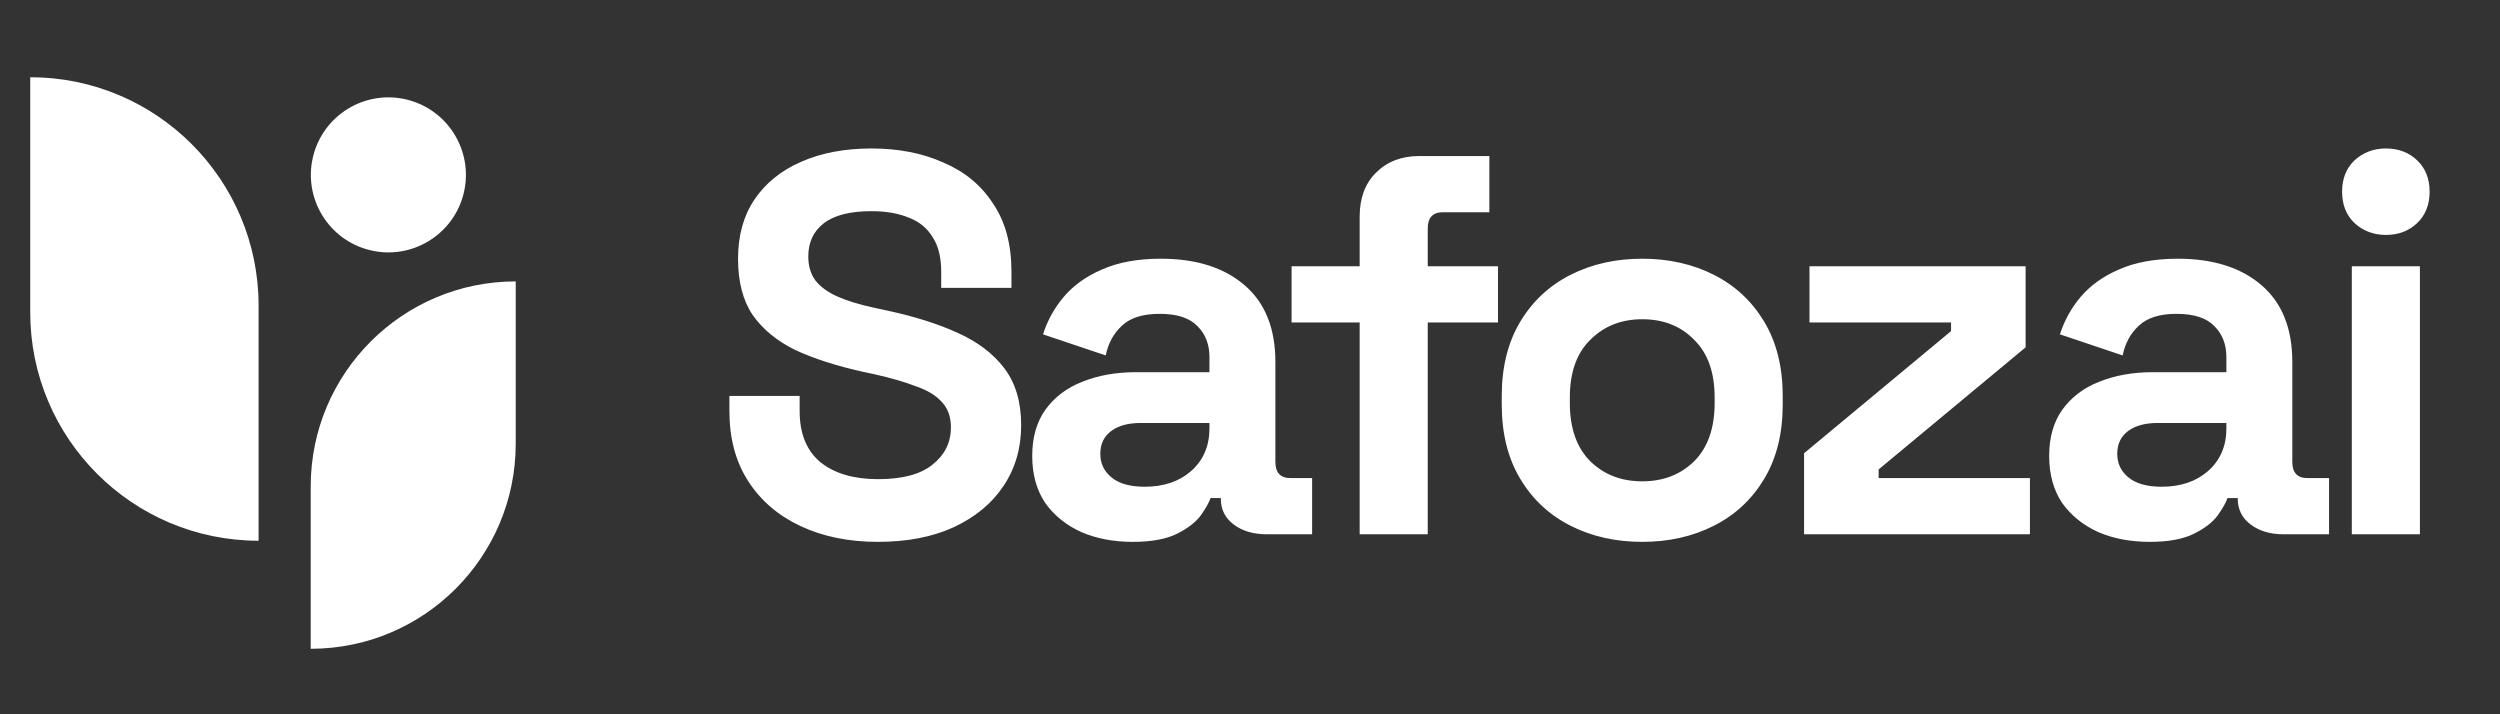
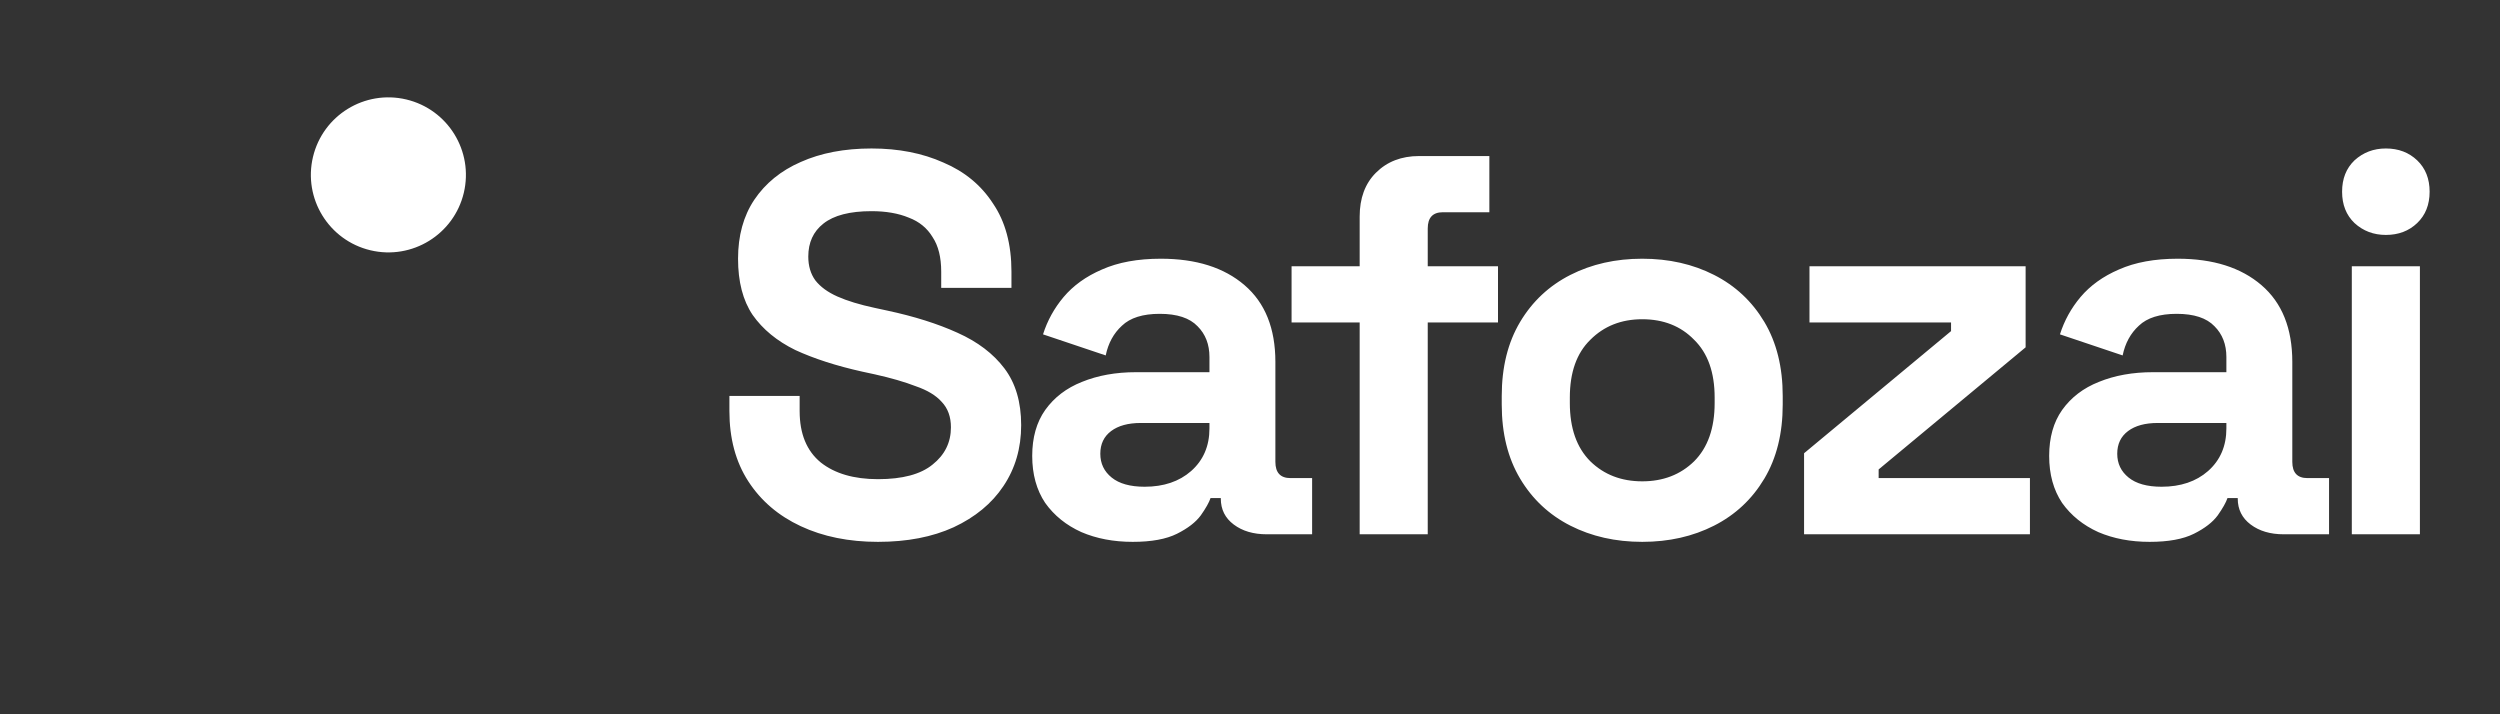
<svg xmlns="http://www.w3.org/2000/svg" width="105" height="30" viewBox="0 0 105 30" fill="none">
  <rect x="0" y="0" width="105" height="30" fill="#333333" stroke="none" />
  <path d="M36.876 22.758C35.65 22.758 34.568 22.538 33.63 22.099C32.692 21.661 31.958 21.033 31.429 20.216C30.899 19.399 30.635 18.415 30.635 17.265V16.63H33.585V17.265C33.585 18.219 33.88 18.937 34.47 19.422C35.06 19.89 35.862 20.125 36.876 20.125C37.904 20.125 38.668 19.921 39.168 19.512C39.682 19.104 39.939 18.582 39.939 17.946C39.939 17.508 39.811 17.152 39.553 16.88C39.311 16.607 38.948 16.388 38.464 16.222C37.995 16.04 37.42 15.874 36.739 15.722L36.217 15.609C35.128 15.367 34.19 15.064 33.403 14.701C32.632 14.323 32.034 13.831 31.61 13.226C31.202 12.621 30.998 11.834 30.998 10.866C30.998 9.898 31.225 9.073 31.679 8.392C32.148 7.696 32.798 7.167 33.63 6.804C34.477 6.425 35.468 6.236 36.603 6.236C37.738 6.236 38.744 6.433 39.621 6.826C40.514 7.204 41.21 7.779 41.709 8.551C42.224 9.307 42.481 10.261 42.481 11.41V12.091H39.531V11.41C39.531 10.805 39.41 10.321 39.168 9.958C38.941 9.58 38.608 9.307 38.169 9.141C37.73 8.959 37.208 8.869 36.603 8.869C35.695 8.869 35.022 9.043 34.583 9.391C34.16 9.723 33.948 10.185 33.948 10.775C33.948 11.168 34.046 11.501 34.243 11.774C34.455 12.046 34.765 12.273 35.173 12.454C35.582 12.636 36.104 12.795 36.739 12.931L37.261 13.044C38.396 13.287 39.38 13.597 40.212 13.975C41.059 14.353 41.717 14.852 42.186 15.473C42.655 16.093 42.889 16.887 42.889 17.856C42.889 18.824 42.64 19.679 42.141 20.42C41.656 21.146 40.961 21.721 40.053 22.145C39.16 22.553 38.101 22.758 36.876 22.758ZM47.575 22.758C46.773 22.758 46.054 22.621 45.419 22.349C44.783 22.062 44.276 21.653 43.898 21.123C43.535 20.579 43.353 19.921 43.353 19.149C43.353 18.378 43.535 17.735 43.898 17.22C44.276 16.691 44.791 16.297 45.441 16.04C46.107 15.768 46.864 15.632 47.711 15.632H50.797V14.996C50.797 14.467 50.631 14.035 50.298 13.703C49.965 13.354 49.435 13.181 48.709 13.181C47.998 13.181 47.469 13.347 47.121 13.68C46.773 13.998 46.546 14.414 46.44 14.928L43.807 14.043C43.989 13.468 44.276 12.946 44.67 12.477C45.078 11.993 45.615 11.607 46.281 11.32C46.962 11.017 47.786 10.866 48.755 10.866C50.237 10.866 51.41 11.236 52.272 11.978C53.135 12.719 53.566 13.793 53.566 15.2V19.399C53.566 19.853 53.778 20.08 54.201 20.08H55.109V22.44H53.203C52.643 22.44 52.181 22.304 51.818 22.031C51.455 21.759 51.274 21.396 51.274 20.942V20.919H50.843C50.782 21.101 50.646 21.343 50.434 21.645C50.222 21.933 49.889 22.19 49.435 22.417C48.982 22.644 48.361 22.758 47.575 22.758ZM48.074 20.443C48.876 20.443 49.526 20.223 50.026 19.785C50.54 19.331 50.797 18.733 50.797 17.992V17.765H47.915C47.385 17.765 46.969 17.878 46.667 18.105C46.364 18.332 46.213 18.65 46.213 19.058C46.213 19.467 46.372 19.8 46.69 20.057C47.007 20.314 47.469 20.443 48.074 20.443ZM57.106 22.44V13.544H54.246V11.184H57.106V9.096C57.106 8.324 57.333 7.711 57.787 7.257C58.256 6.788 58.861 6.554 59.602 6.554H62.553V8.914H60.601C60.177 8.914 59.965 9.141 59.965 9.595V11.184H62.916V13.544H59.965V22.44H57.106ZM68.974 22.758C67.854 22.758 66.848 22.531 65.955 22.077C65.063 21.623 64.359 20.965 63.845 20.102C63.331 19.24 63.073 18.204 63.073 16.993V16.63C63.073 15.42 63.331 14.383 63.845 13.521C64.359 12.659 65.063 12.001 65.955 11.547C66.848 11.093 67.854 10.866 68.974 10.866C70.093 10.866 71.1 11.093 71.992 11.547C72.885 12.001 73.588 12.659 74.103 13.521C74.617 14.383 74.874 15.42 74.874 16.63V16.993C74.874 18.204 74.617 19.24 74.103 20.102C73.588 20.965 72.885 21.623 71.992 22.077C71.1 22.531 70.093 22.758 68.974 22.758ZM68.974 20.216C69.851 20.216 70.578 19.936 71.152 19.376C71.727 18.801 72.015 17.984 72.015 16.925V16.698C72.015 15.639 71.727 14.83 71.152 14.27C70.593 13.695 69.866 13.408 68.974 13.408C68.096 13.408 67.37 13.695 66.795 14.27C66.22 14.83 65.933 15.639 65.933 16.698V16.925C65.933 17.984 66.22 18.801 66.795 19.376C67.37 19.936 68.096 20.216 68.974 20.216ZM75.771 22.44V19.036L81.944 13.907V13.544H75.998V11.184H85.076V14.588L78.903 19.716V20.08H85.257V22.44H75.771ZM90.285 22.758C89.484 22.758 88.765 22.621 88.13 22.349C87.495 22.062 86.987 21.653 86.609 21.123C86.246 20.579 86.065 19.921 86.065 19.149C86.065 18.378 86.246 17.735 86.609 17.22C86.987 16.691 87.501 16.297 88.152 16.04C88.818 15.768 89.575 15.632 90.422 15.632H93.508V14.996C93.508 14.467 93.342 14.035 93.009 13.703C92.676 13.354 92.146 13.181 91.42 13.181C90.709 13.181 90.18 13.347 89.832 13.68C89.484 13.998 89.257 14.414 89.151 14.928L86.518 14.043C86.7 13.468 86.987 12.946 87.381 12.477C87.79 11.993 88.326 11.607 88.992 11.32C89.673 11.017 90.497 10.866 91.466 10.866C92.949 10.866 94.121 11.236 94.984 11.978C95.846 12.719 96.277 13.793 96.277 15.2V19.399C96.277 19.853 96.489 20.08 96.912 20.08H97.82V22.44H95.913C95.354 22.44 94.893 22.304 94.529 22.031C94.167 21.759 93.985 21.396 93.985 20.942V20.919H93.554C93.493 21.101 93.357 21.343 93.145 21.645C92.933 21.933 92.601 22.19 92.146 22.417C91.693 22.644 91.072 22.758 90.285 22.758ZM90.785 20.443C91.587 20.443 92.237 20.223 92.737 19.785C93.251 19.331 93.508 18.733 93.508 17.992V17.765H90.626C90.097 17.765 89.68 17.878 89.378 18.105C89.075 18.332 88.924 18.65 88.924 19.058C88.924 19.467 89.083 19.8 89.401 20.057C89.718 20.314 90.18 20.443 90.785 20.443ZM98.776 22.44V11.184H101.636V22.44H98.776ZM100.206 9.867C99.692 9.867 99.253 9.701 98.889 9.368C98.541 9.035 98.368 8.596 98.368 8.052C98.368 7.507 98.541 7.068 98.889 6.735C99.253 6.403 99.692 6.236 100.206 6.236C100.736 6.236 101.174 6.403 101.522 6.735C101.87 7.068 102.044 7.507 102.044 8.052C102.044 8.596 101.87 9.035 101.522 9.368C101.174 9.701 100.736 9.867 100.206 9.867Z" fill="white" />
-   <path d="M13.05 27.249V20.429C13.05 15.674 16.905 11.819 21.66 11.819V18.639C21.66 23.394 17.805 27.249 13.05 27.249Z" fill="white" />
-   <path d="M10.861 22.711V12.835C10.861 7.538 6.567 3.244 1.27 3.244V13.12C1.27 18.417 5.564 22.711 10.861 22.711Z" fill="white" />
  <path d="M19.48 8.099C19.895 6.349 18.815 4.594 17.066 4.178C15.316 3.762 13.561 4.843 13.145 6.592C12.729 8.341 13.81 10.096 15.559 10.512C17.308 10.928 19.063 9.848 19.48 8.099Z" fill="white" />
</svg>